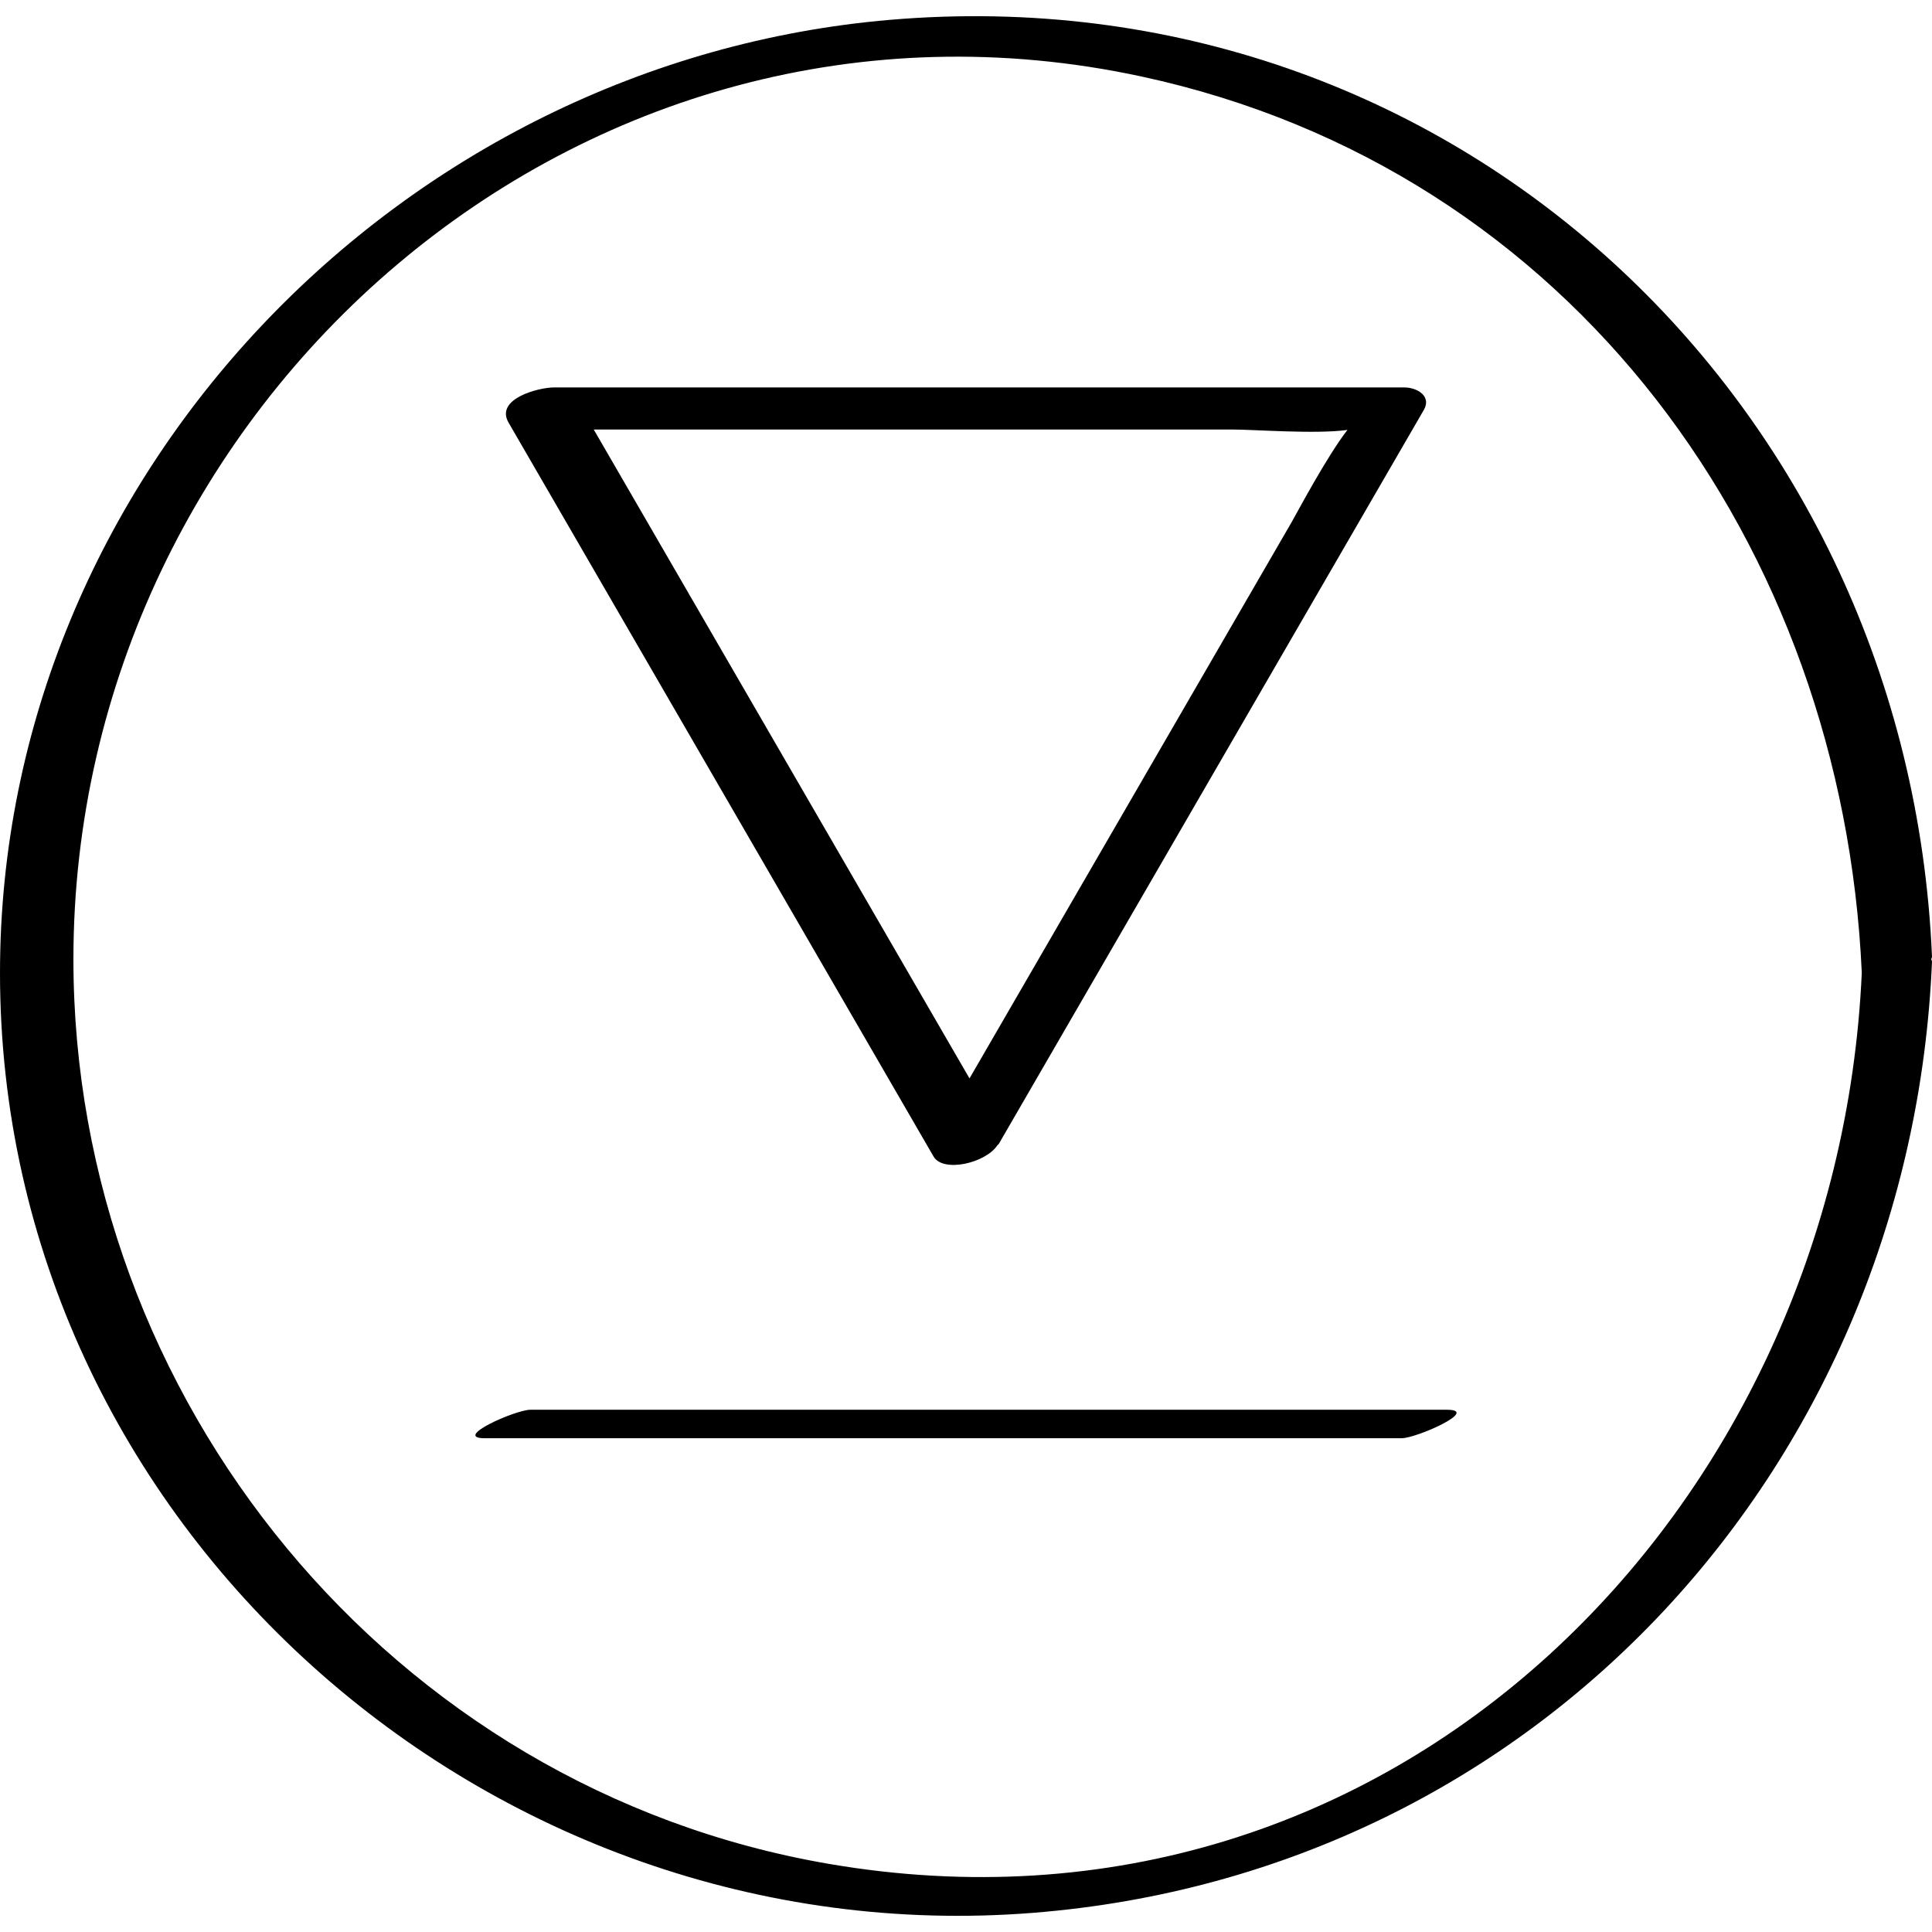
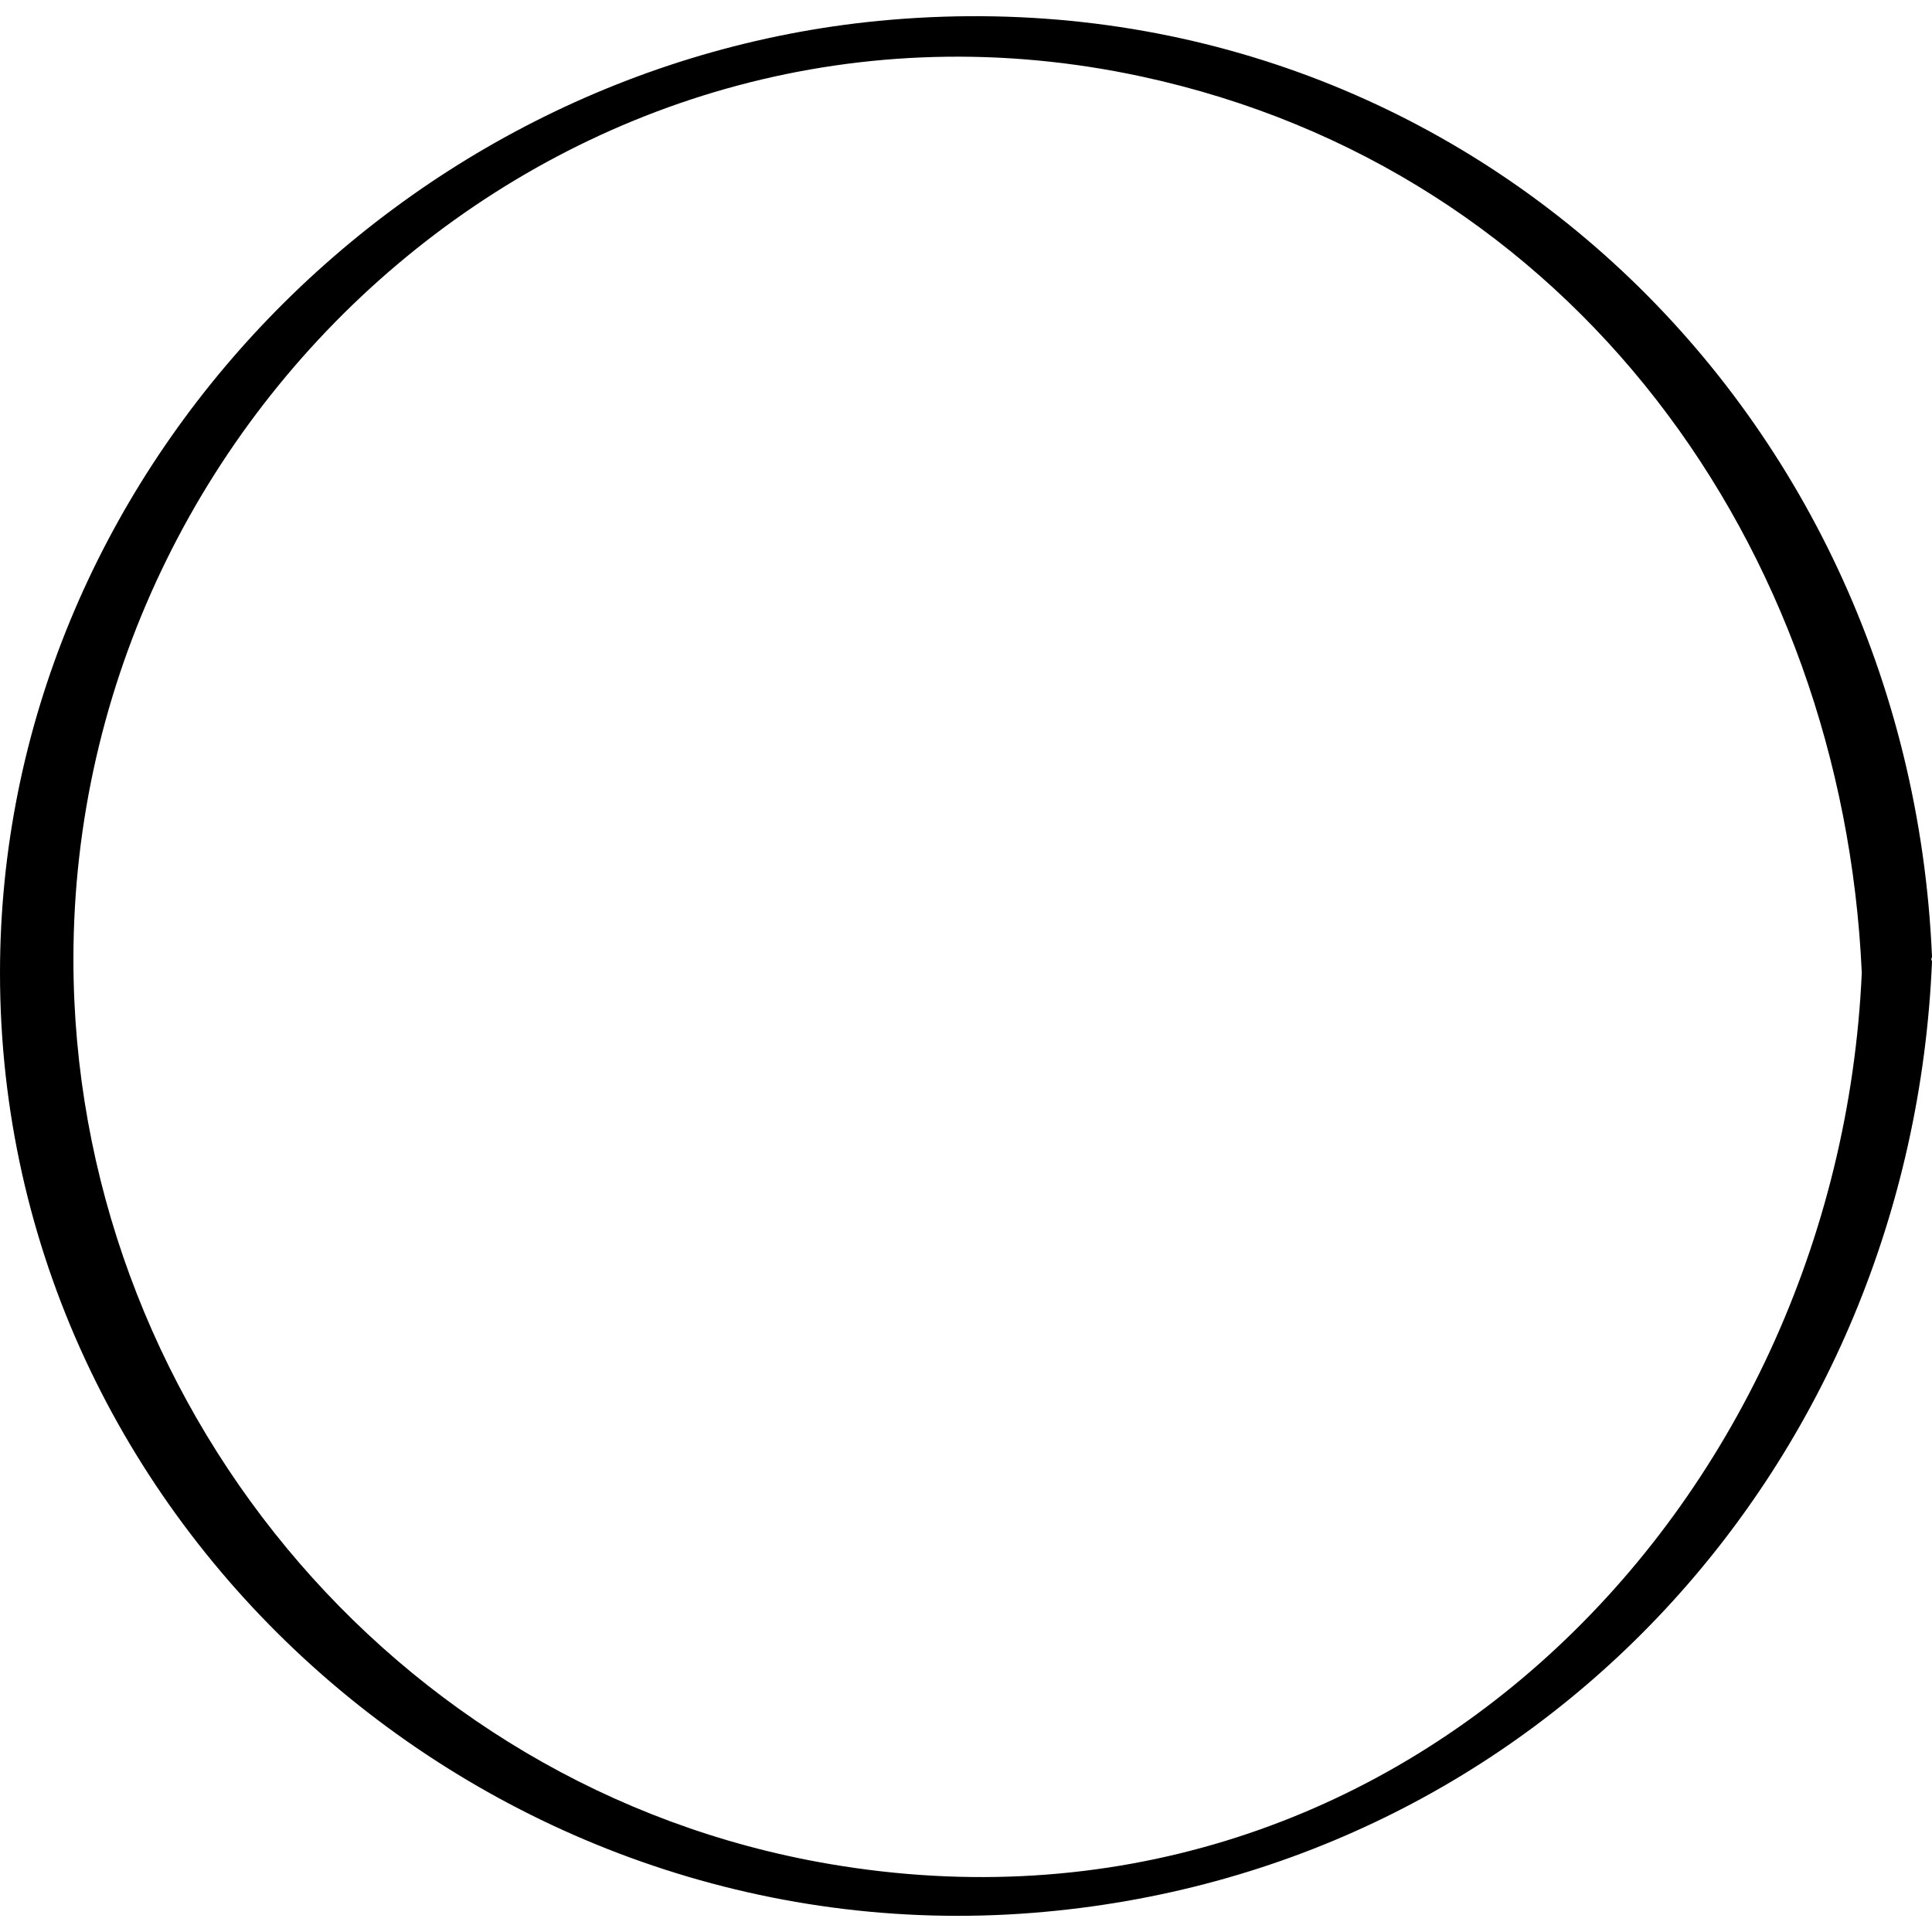
<svg xmlns="http://www.w3.org/2000/svg" enable-background="new 0 0 32 32" version="1.1" viewBox="0 0 32 32" xml:space="preserve">
  <g id="Outline_Thin_copy">
    <g>
      <path d="M17.105,31.683C25.504,31.019,31.647,24.225,32,15.929c0.001-0.016-0.01-0.025-0.012-0.04    C31.99,15.874,32,15.861,32,15.846C31.609,6.669,24.056-0.462,14.748,0.328C6.633,1.017,0,7.895,0,16.115    C0,25.258,8.093,32.396,17.105,31.683z M18.906,1.267c7.148,1.54,11.612,7.78,11.931,14.845    c-0.398,8.866-7.74,16.37-17.112,14.759C6.468,29.624,1.216,23.165,1.216,15.888C1.216,6.704,9.615-0.735,18.906,1.267z" />
-       <path d="M15.463,19.156c0.158,0.272,0.86,0.109,1.055-0.184c0.007-0.009,0.019-0.016,0.025-0.025    c2.347-4.052,4.693-8.105,7.04-12.157c0.133-0.23-0.114-0.373-0.323-0.373c-4.693,0-9.387,0-14.08,0    c-0.267,0-0.983,0.191-0.757,0.582C10.77,11.051,13.117,15.103,15.463,19.156z M20.408,7.114c0.368,0,1.386,0.08,1.91,0.007    c-0.342,0.439-0.836,1.374-0.922,1.523c-0.806,1.392-1.612,2.784-2.418,4.176c-0.973,1.681-1.947,3.362-2.92,5.042    c-2.075-3.583-4.149-7.165-6.224-10.748c1.89,0,3.779,0,5.669,0C17.137,7.114,18.773,7.114,20.408,7.114z" />
-       <path d="M8.034,23.822c5.06,0,10.12,0,15.179,0c0.247,0,1.311-0.472,0.752-0.472c-5.06,0-10.12,0-15.179,0    C8.539,23.349,7.475,23.822,8.034,23.822z" />
    </g>
  </g>
</svg>